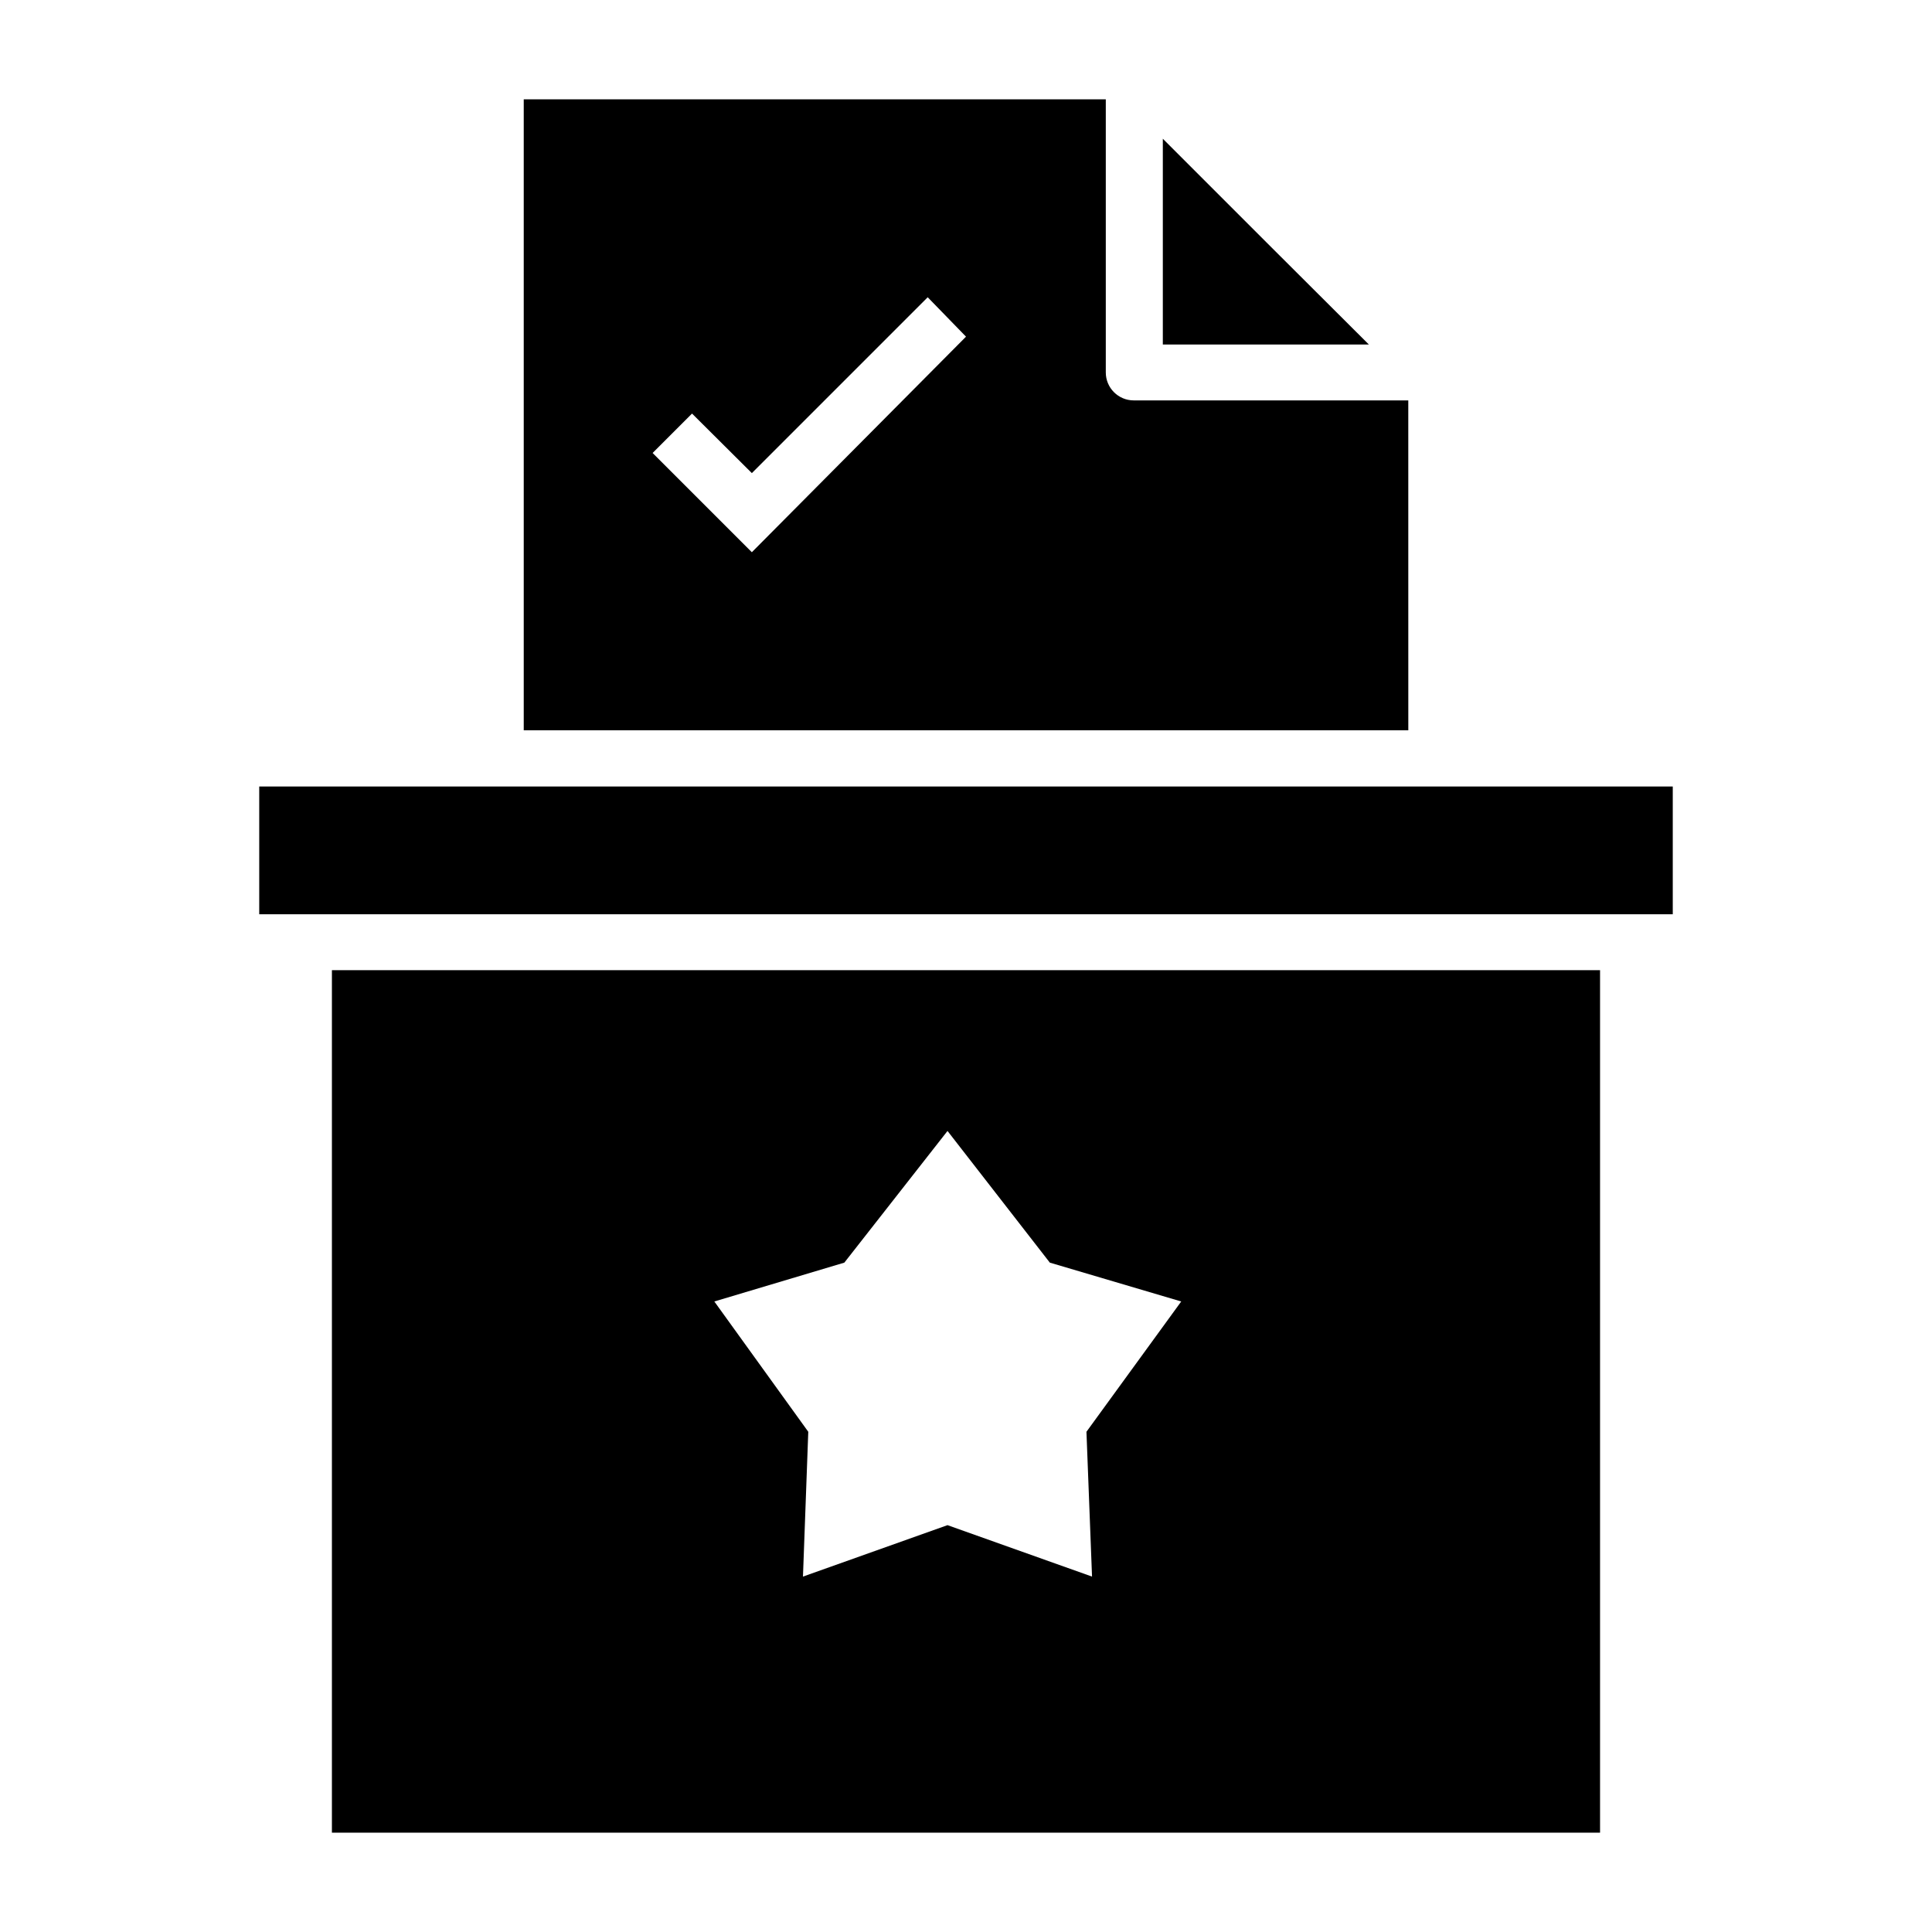
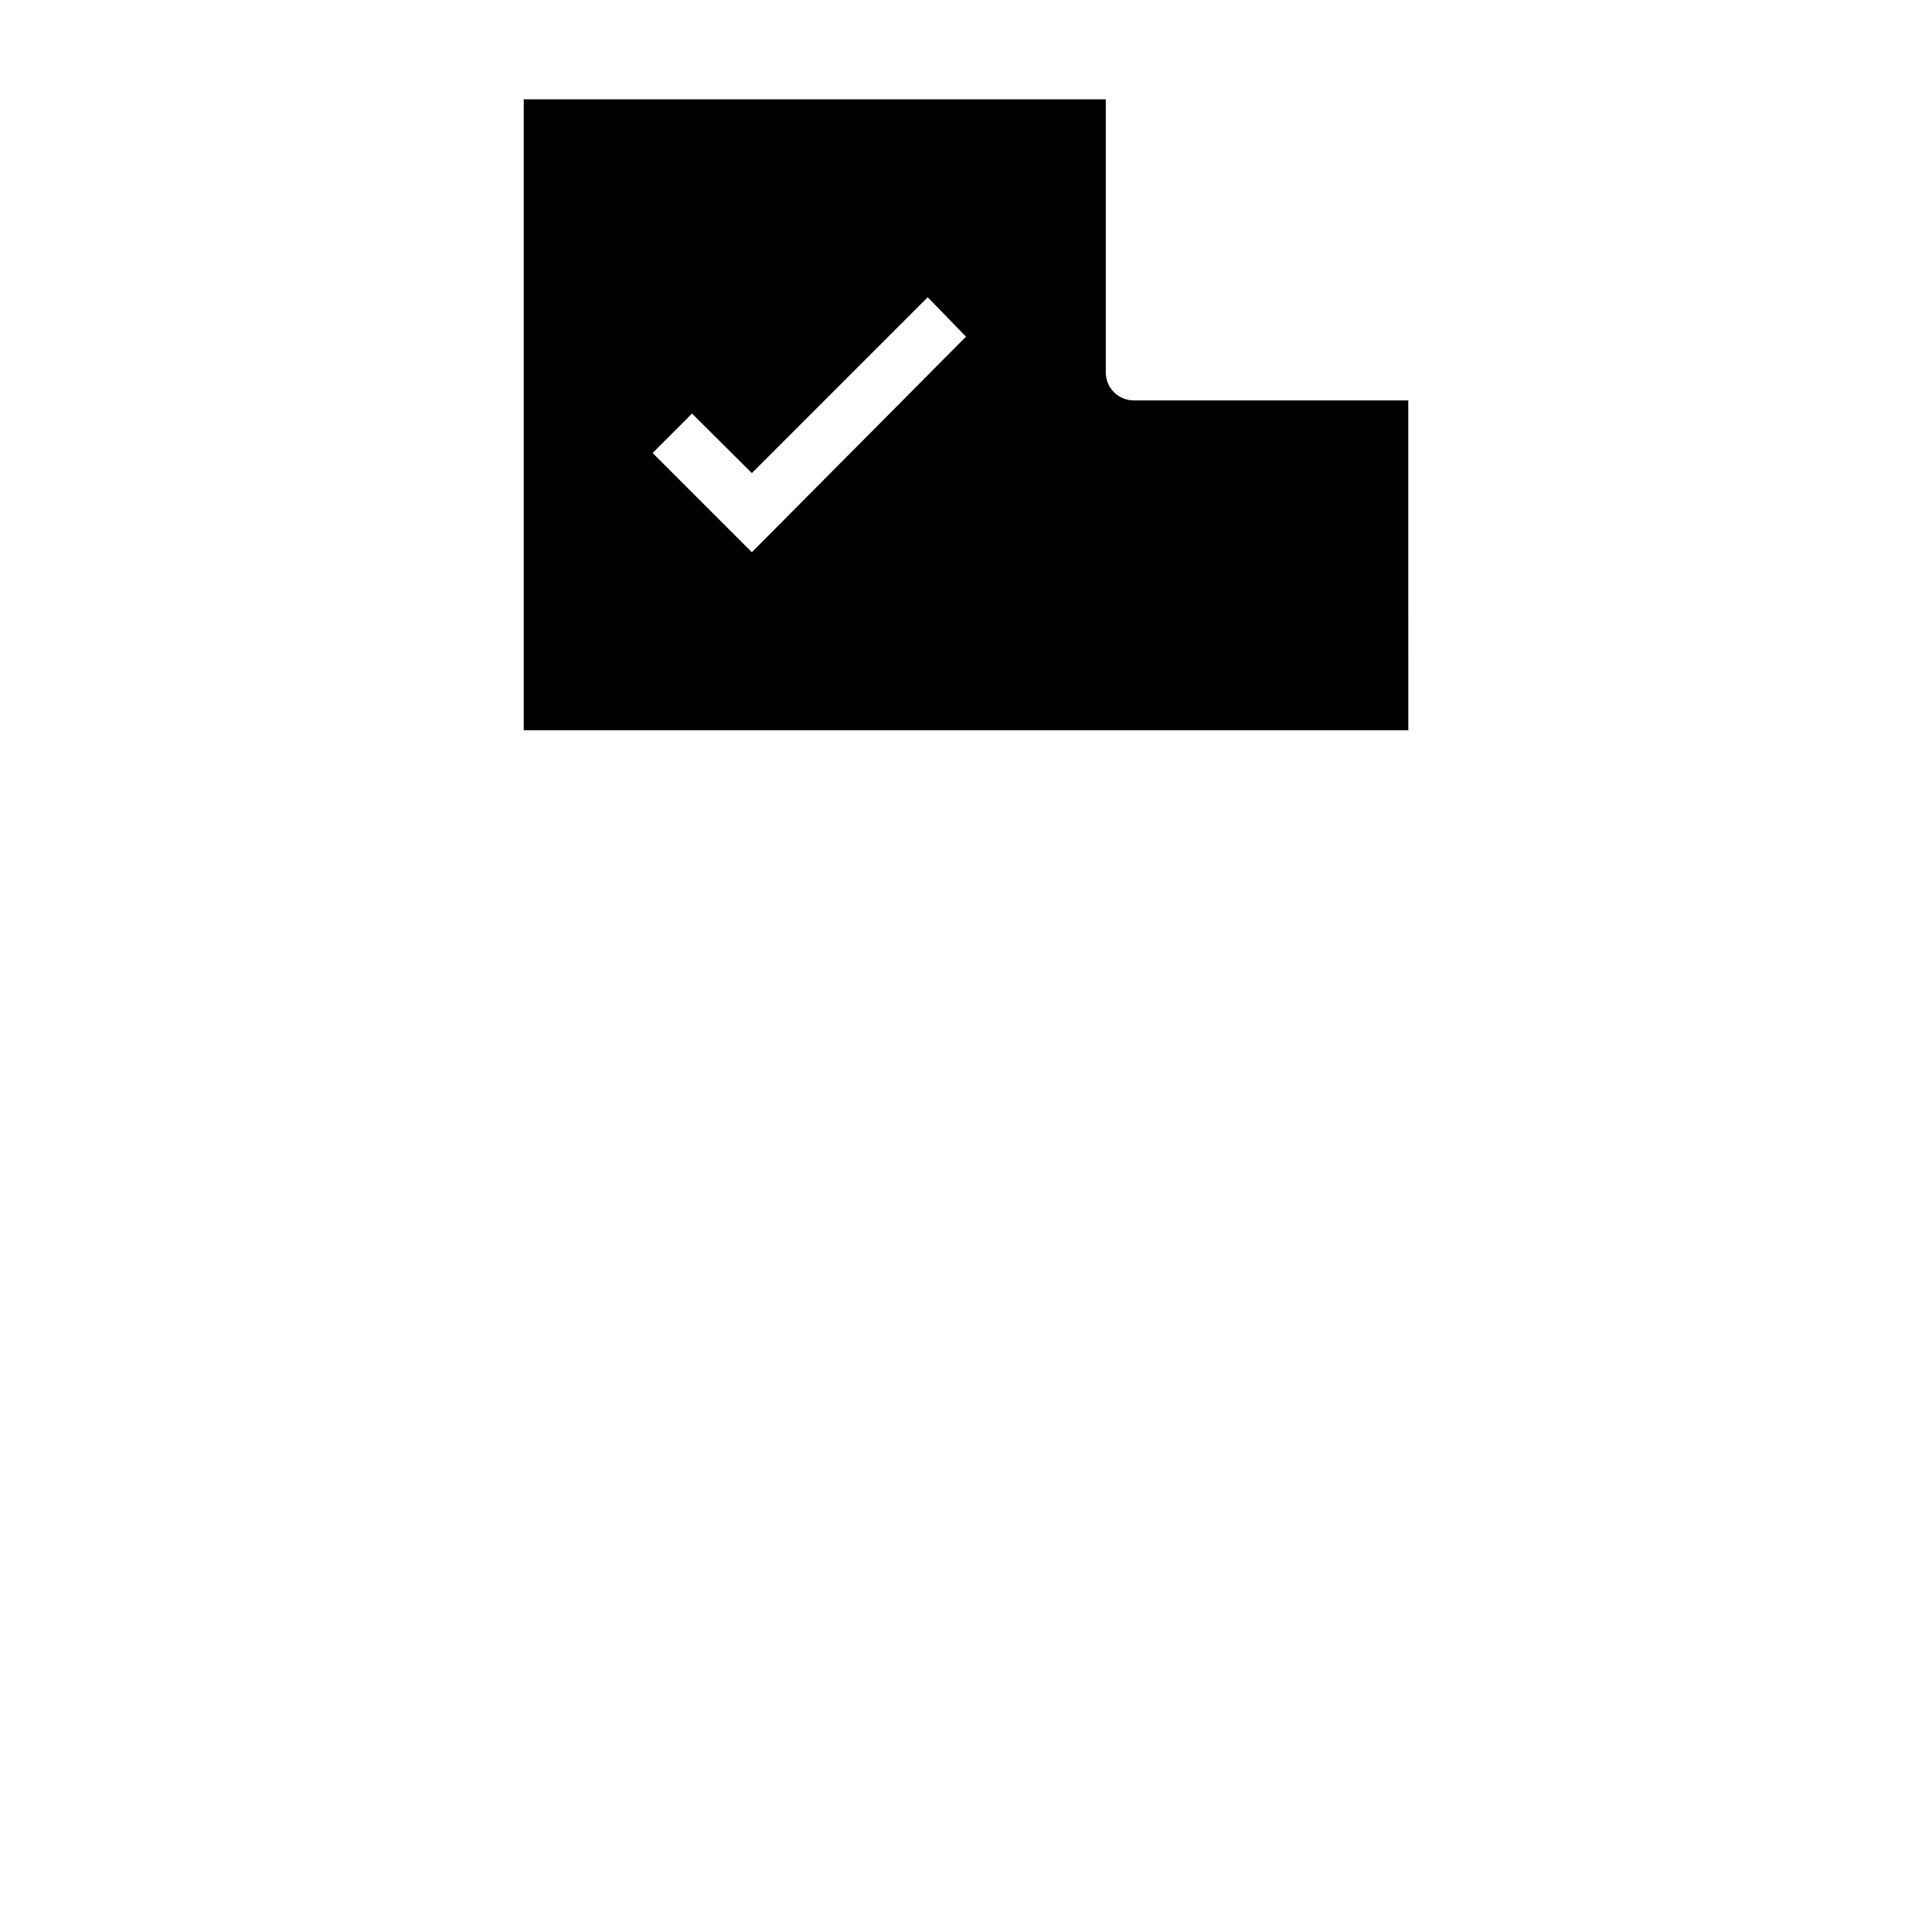
<svg xmlns="http://www.w3.org/2000/svg" fill="#000000" width="800px" height="800px" version="1.1" viewBox="144 144 512 512">
  <g>
    <path d="m517.21 250.11h-72.754c-4.094 0-7.41-3.316-7.41-7.406v-72.387h-154.25v167.22h234.42zm-173.96 40.234-26.301-26.301 10.445-10.445 15.855 15.781 46.602-46.602 10.152 10.441z" />
-     <path d="m231.96 629.68h336.07v-228.57h-336.07zm135.8-151.07 27.34-34.895 27.117 34.895 34.82 10.297-25.117 34.527 1.48 38.379-38.301-13.633-38.305 13.633 1.406-38.379-24.895-34.527z" />
-     <path d="m479.5 208.11-27.34-27.34v54.531h54.605z" />
-     <path d="m212.7 352.43v33.859h374.6v-33.859z" />
  </g>
</svg>